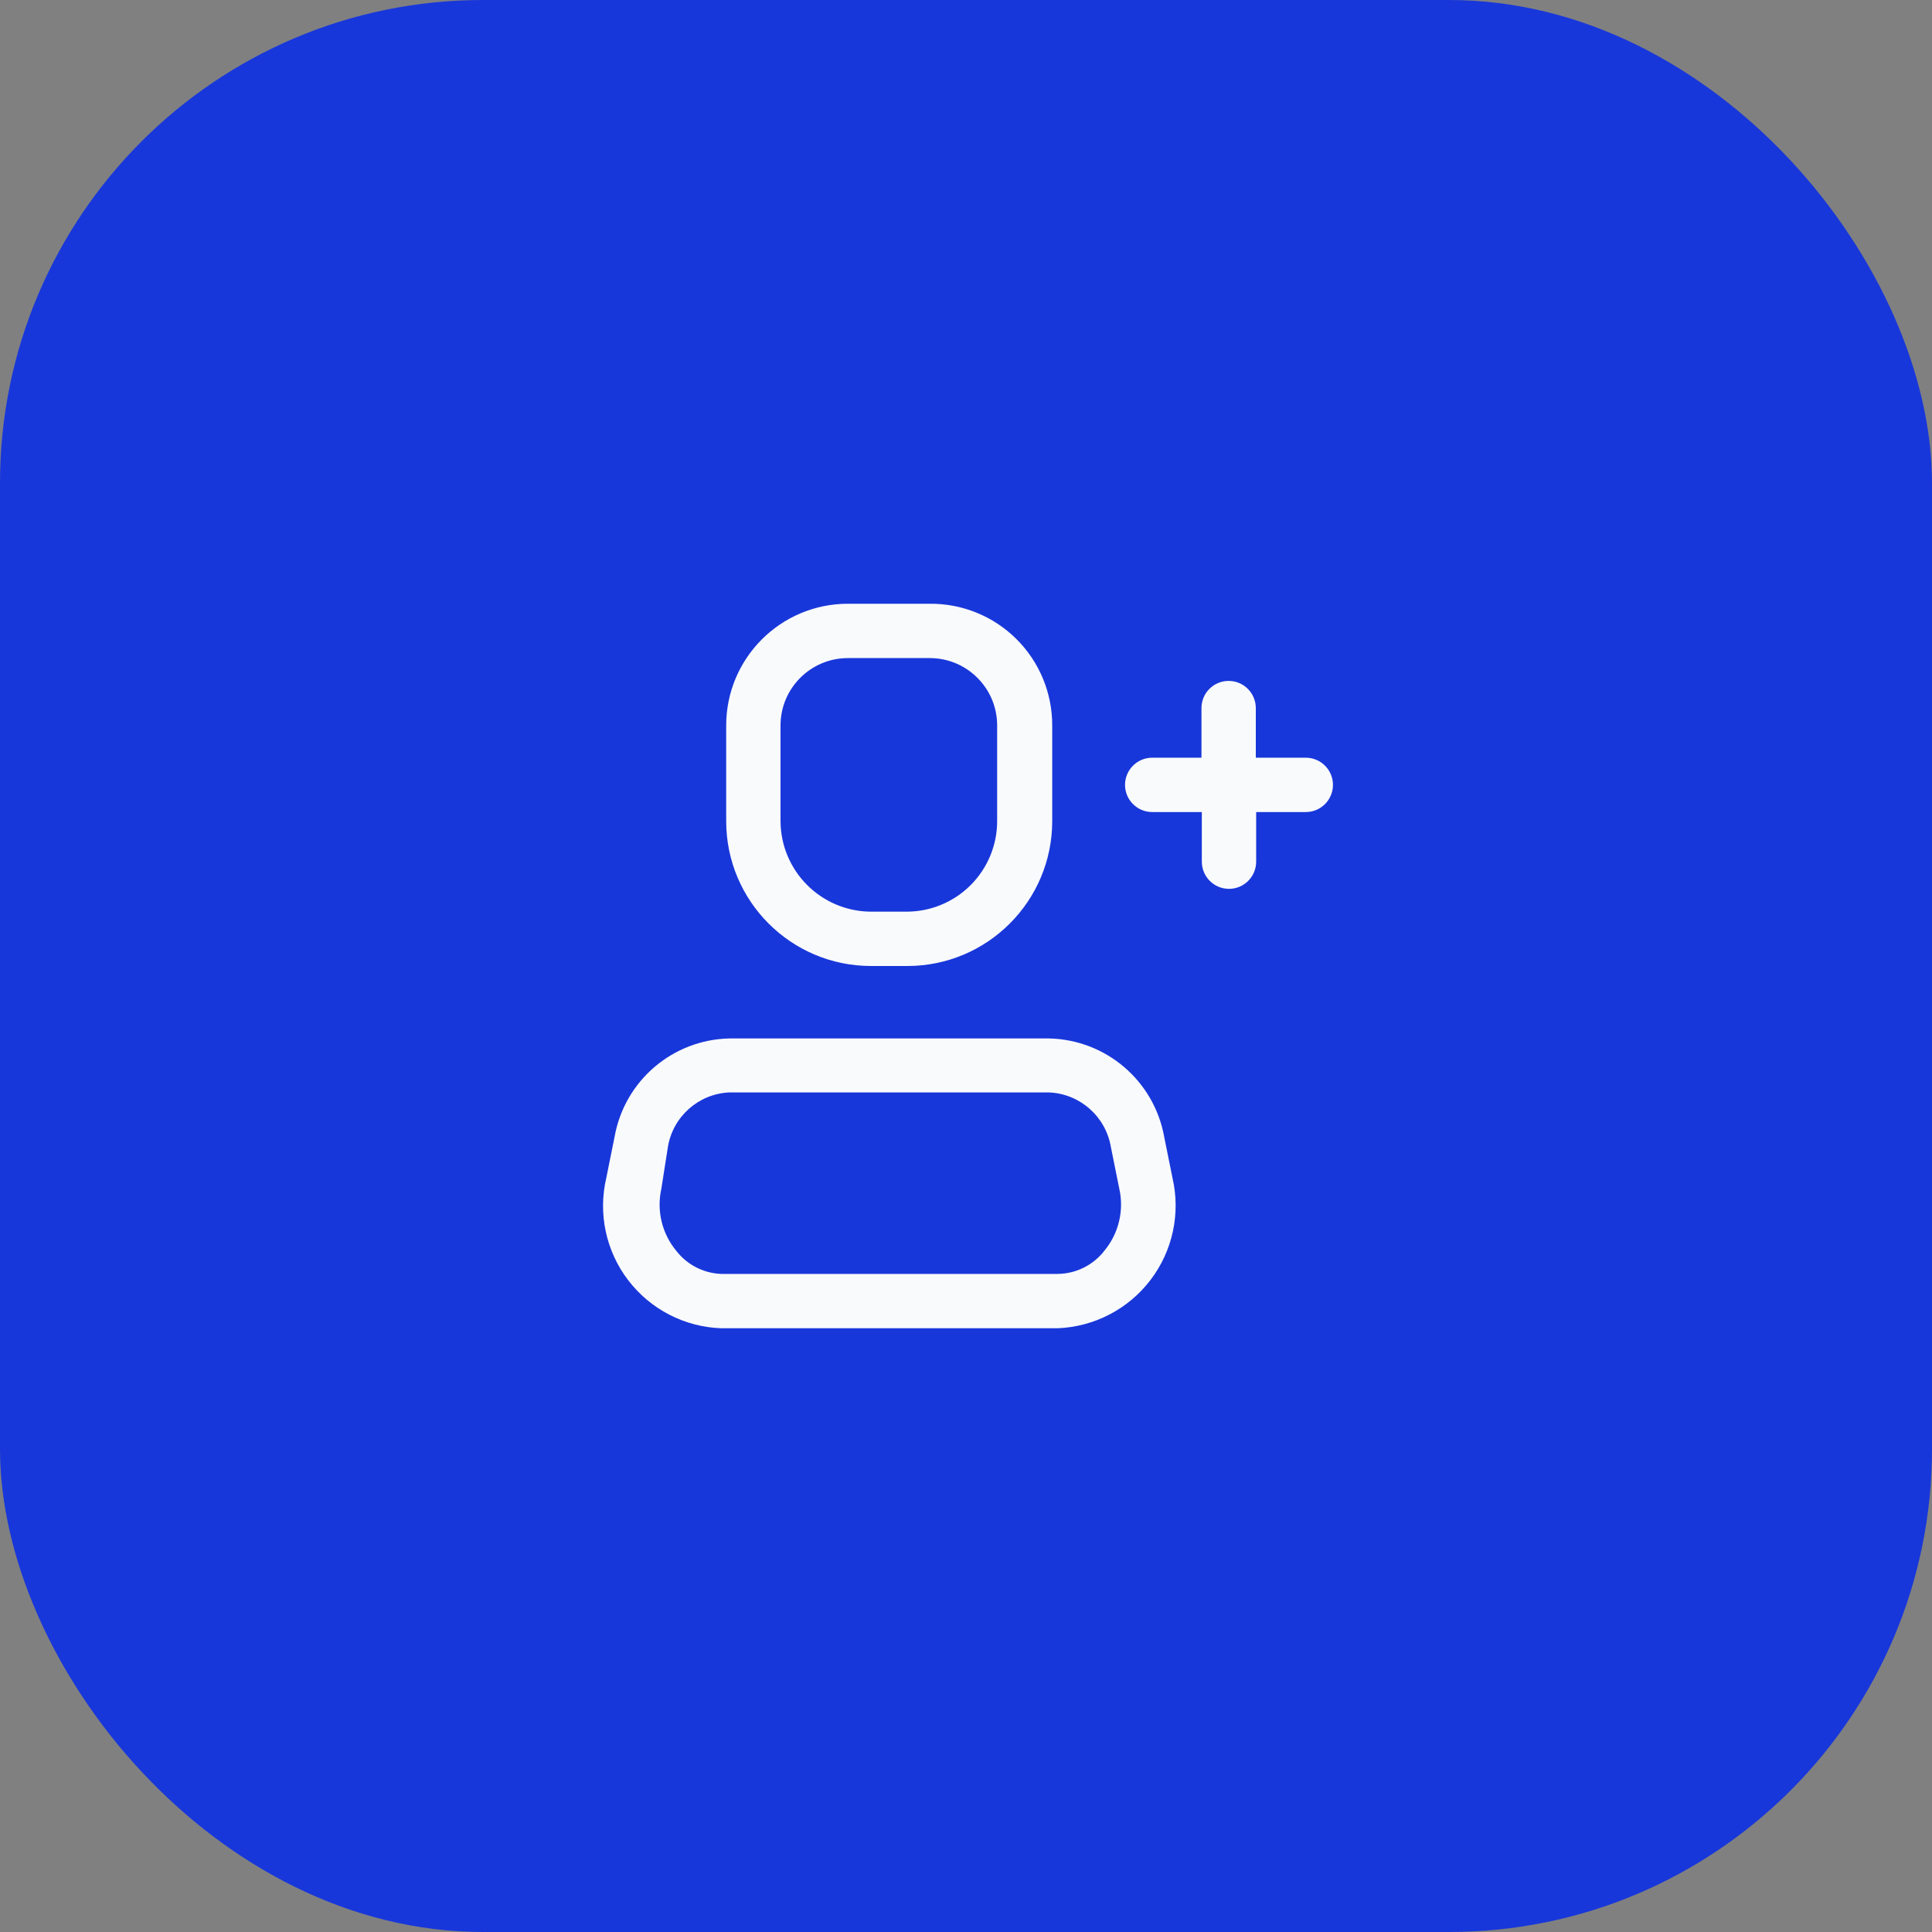
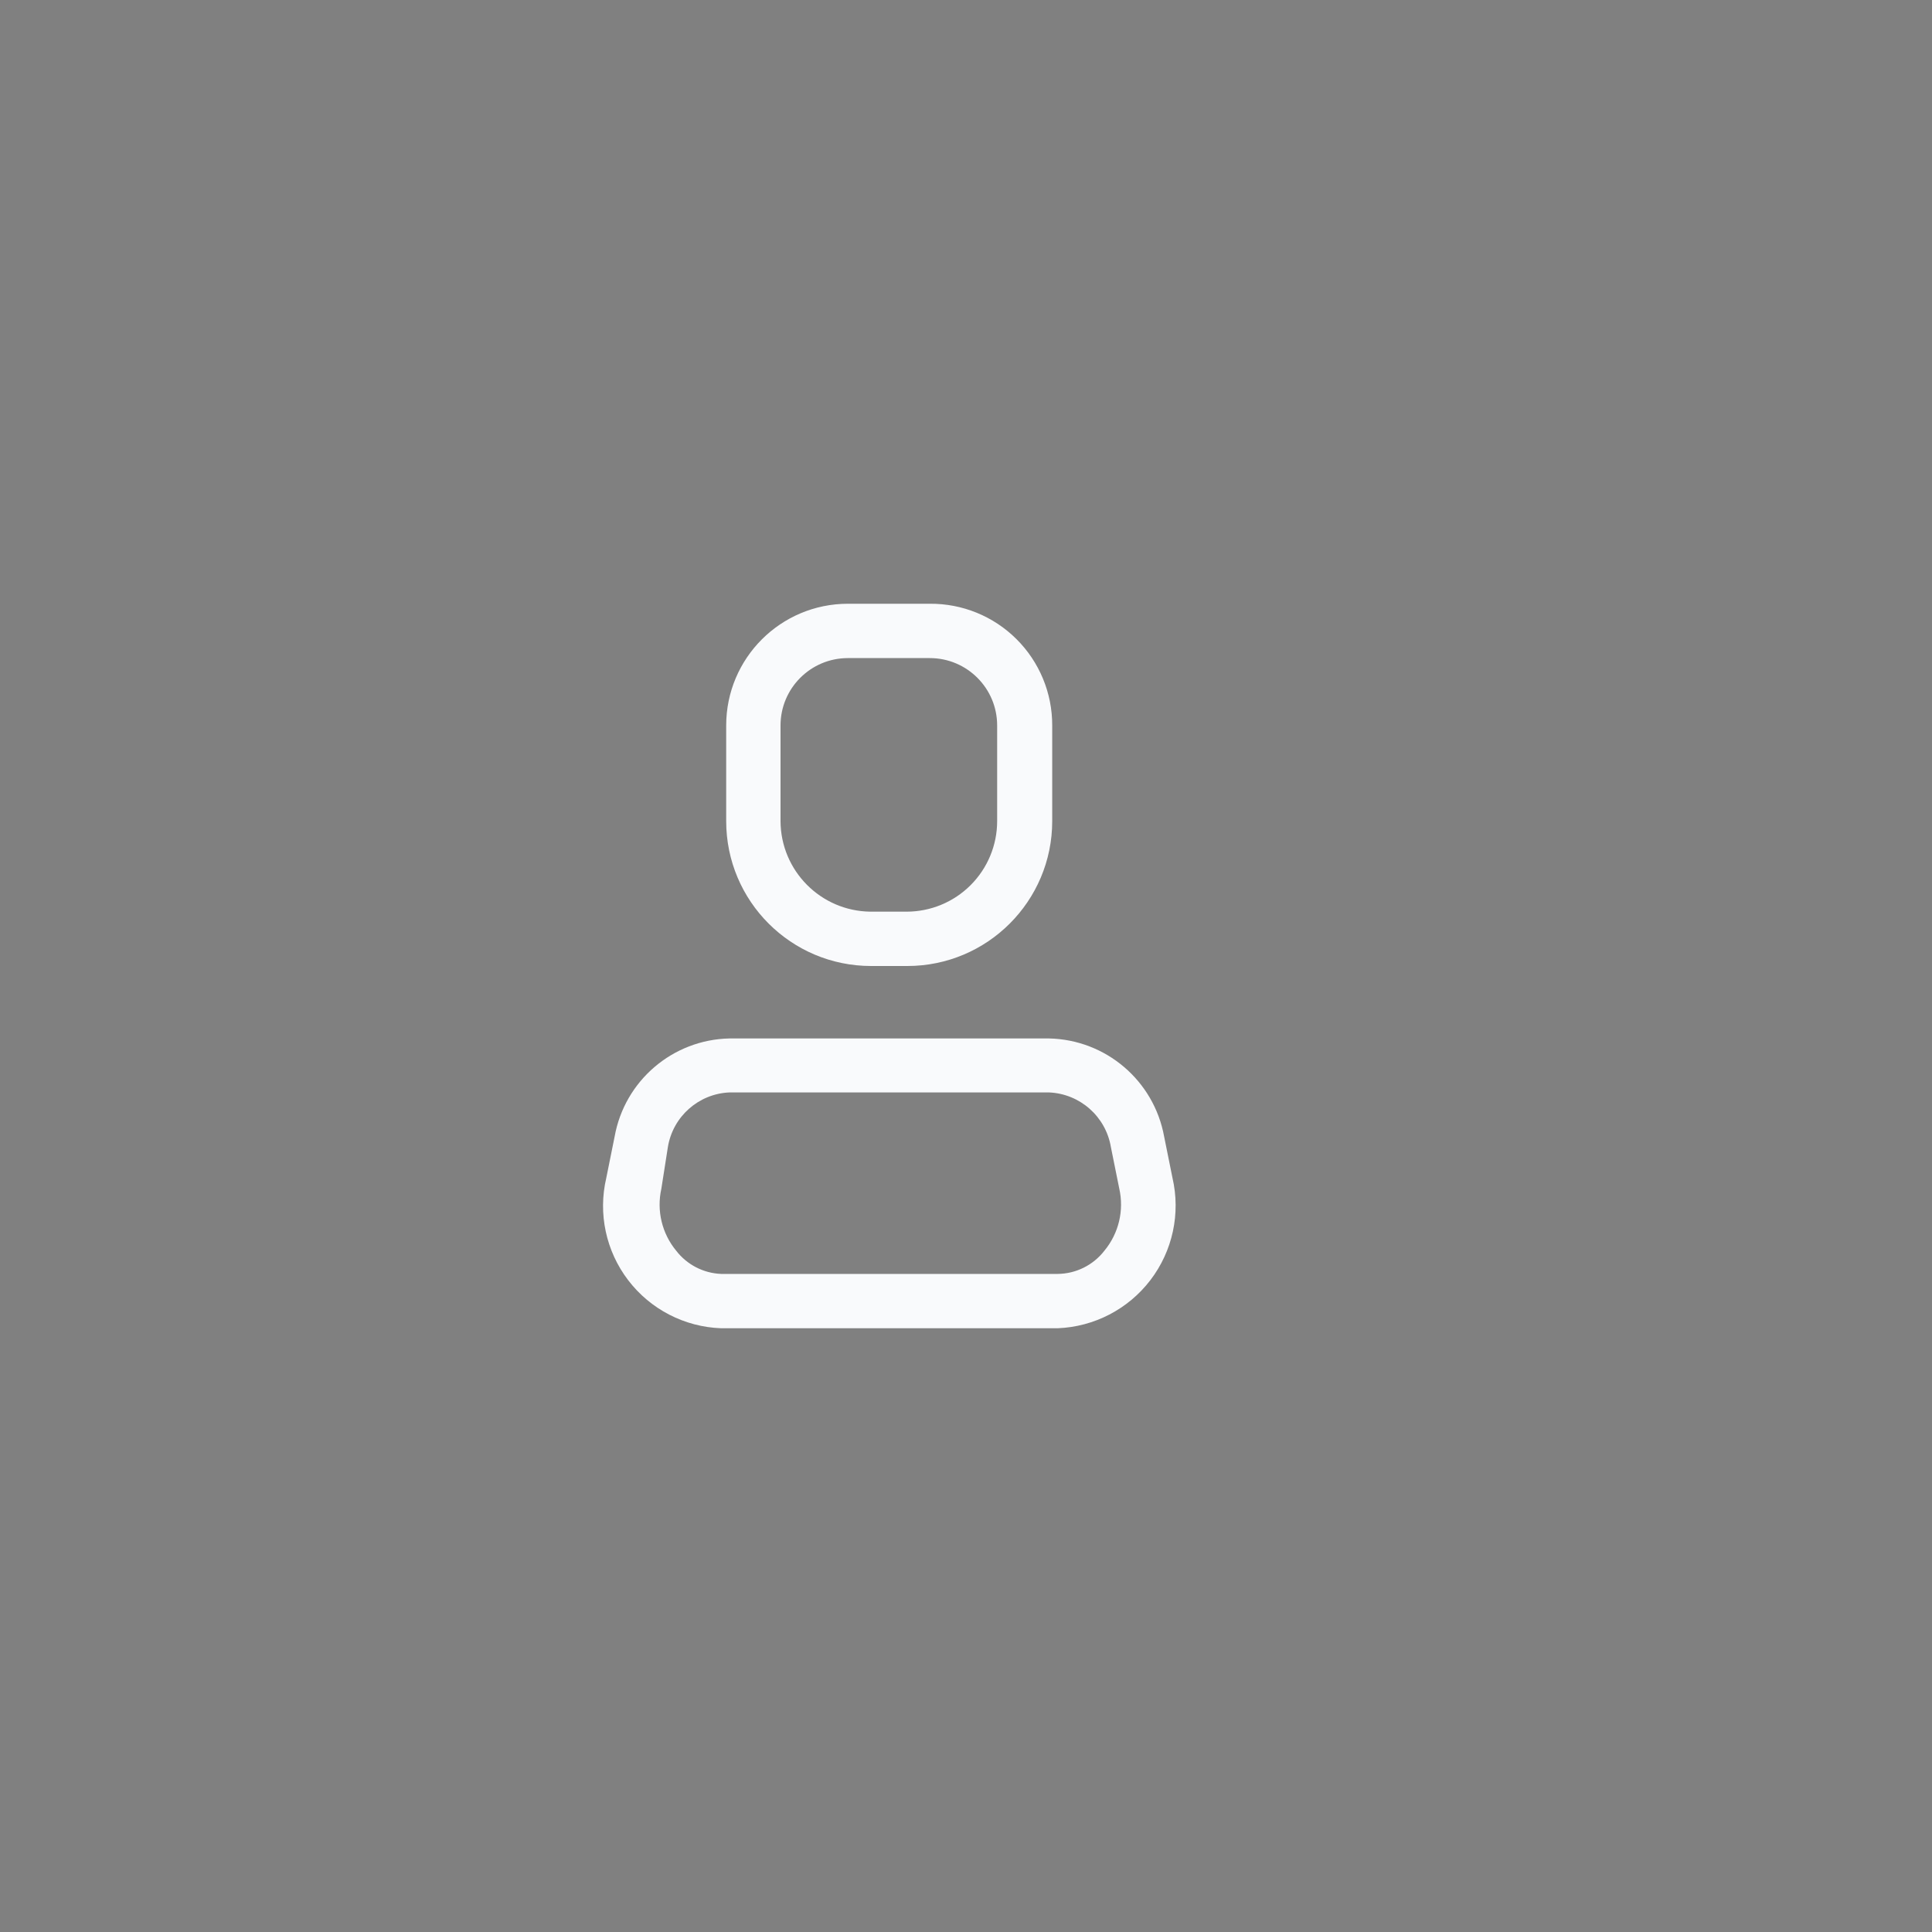
<svg xmlns="http://www.w3.org/2000/svg" width="80" height="80" viewBox="0 0 80 80" fill="none">
  <rect x="0" y="0" width="80" height="80" fill="#808080" stroke="none" />
-   <rect width="80" height="80" rx="20" fill="#1837DA" />
  <path fill-rule="evenodd" clip-rule="evenodd" d="M43.435 43C45.789 43.048 47.784 44.748 48.205 47.065L48.55 48.775C48.891 50.251 48.556 51.802 47.636 53.006C46.717 54.209 45.308 54.941 43.795 55H29.86C28.344 54.946 26.932 54.216 26.012 53.011C25.091 51.806 24.758 50.252 25.105 48.775L25.45 47.065C25.864 44.75 27.854 43.049 30.205 43H43.435ZM43.795 52.75C44.553 52.743 45.266 52.389 45.73 51.79C46.325 51.072 46.552 50.119 46.345 49.21L46 47.5C45.788 46.233 44.718 45.288 43.435 45.235H30.205C28.925 45.29 27.86 46.236 27.655 47.5L27.385 49.225C27.183 50.129 27.41 51.076 28 51.79C28.447 52.369 29.128 52.721 29.86 52.75H43.795Z" fill="#F9FAFC" />
  <path fill-rule="evenodd" clip-rule="evenodd" d="M37.57 40H36.07C32.756 40 30.07 37.314 30.07 34V30.04C30.07 27.256 32.326 25 35.11 25H38.5C39.843 24.988 41.135 25.514 42.087 26.461C43.04 27.408 43.574 28.697 43.57 30.04V34C43.57 37.314 40.883 40 37.57 40ZM35.11 27.25C33.569 27.25 32.32 28.499 32.32 30.04V34C32.328 36.056 33.984 37.725 36.04 37.75H37.54C38.534 37.75 39.488 37.355 40.191 36.652C40.895 35.948 41.29 34.995 41.29 34V30.04C41.29 28.499 40.041 27.25 38.5 27.25H35.11Z" fill="#F9FAFC" />
-   <path d="M54.07 31.375H52V29.32C52 28.699 51.496 28.195 50.875 28.195C50.254 28.195 49.75 28.699 49.75 29.32V31.375H47.71C47.089 31.375 46.585 31.879 46.585 32.5C46.585 33.121 47.089 33.625 47.71 33.625H49.765V35.68C49.765 36.301 50.269 36.805 50.89 36.805C51.511 36.805 52.015 36.301 52.015 35.68V33.625H54.07C54.691 33.625 55.195 33.121 55.195 32.5C55.195 31.879 54.691 31.375 54.07 31.375Z" fill="#F9FAFC" />
</svg>